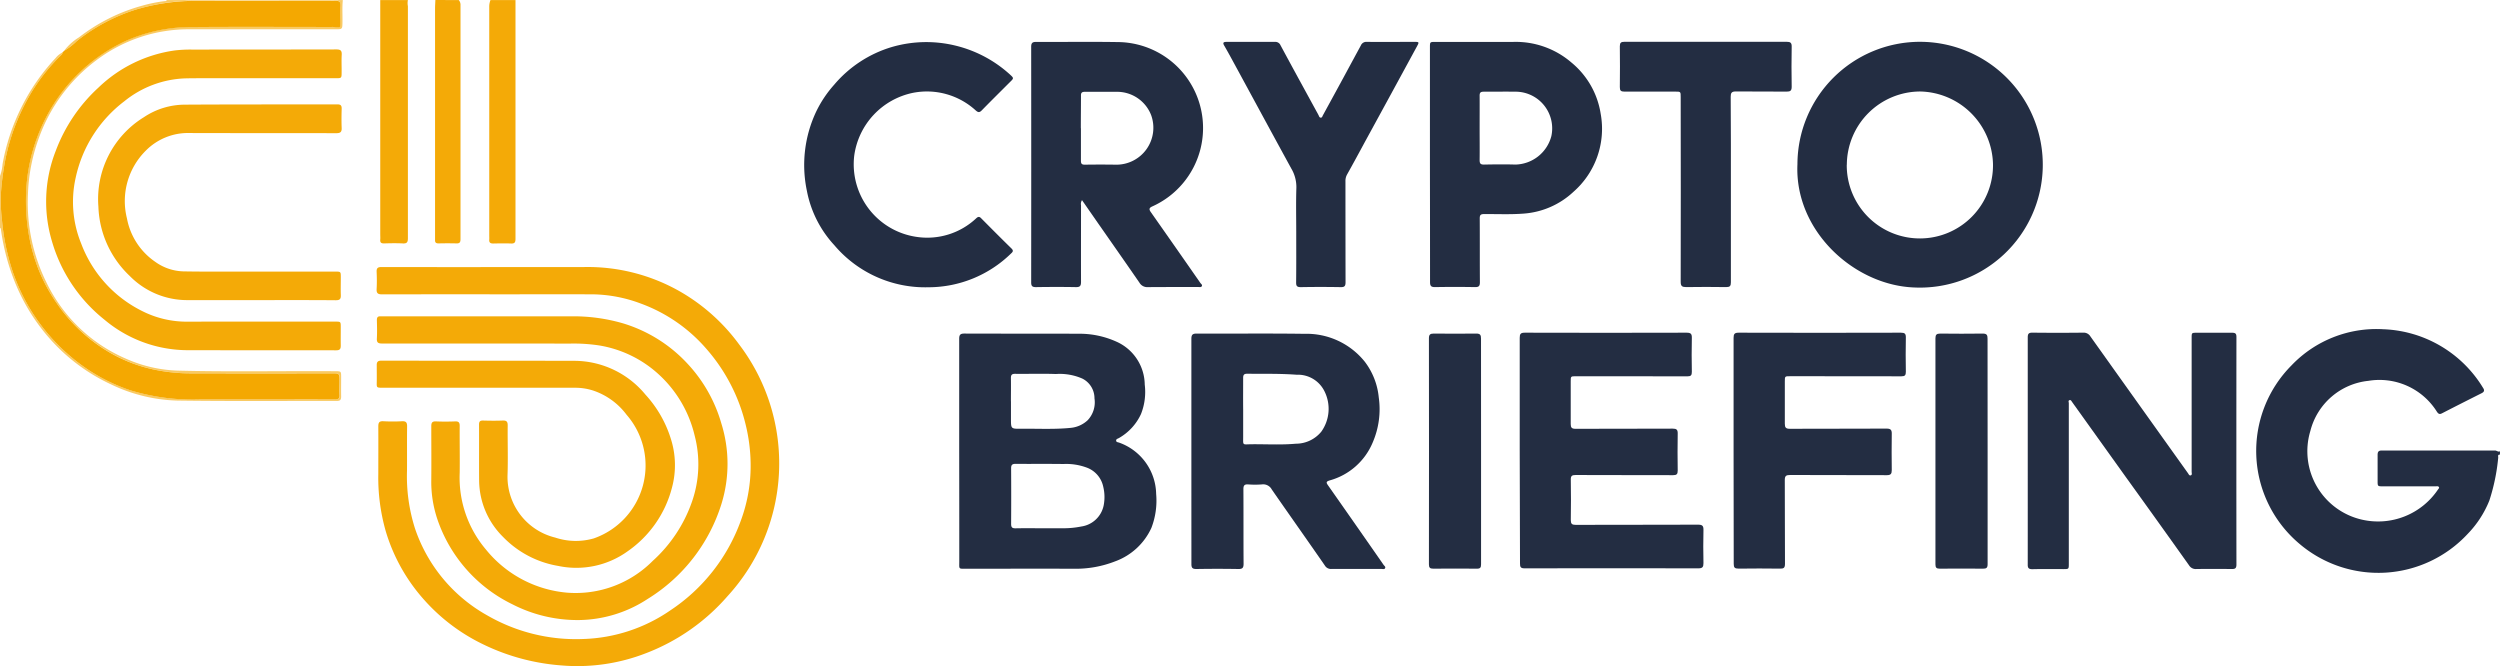
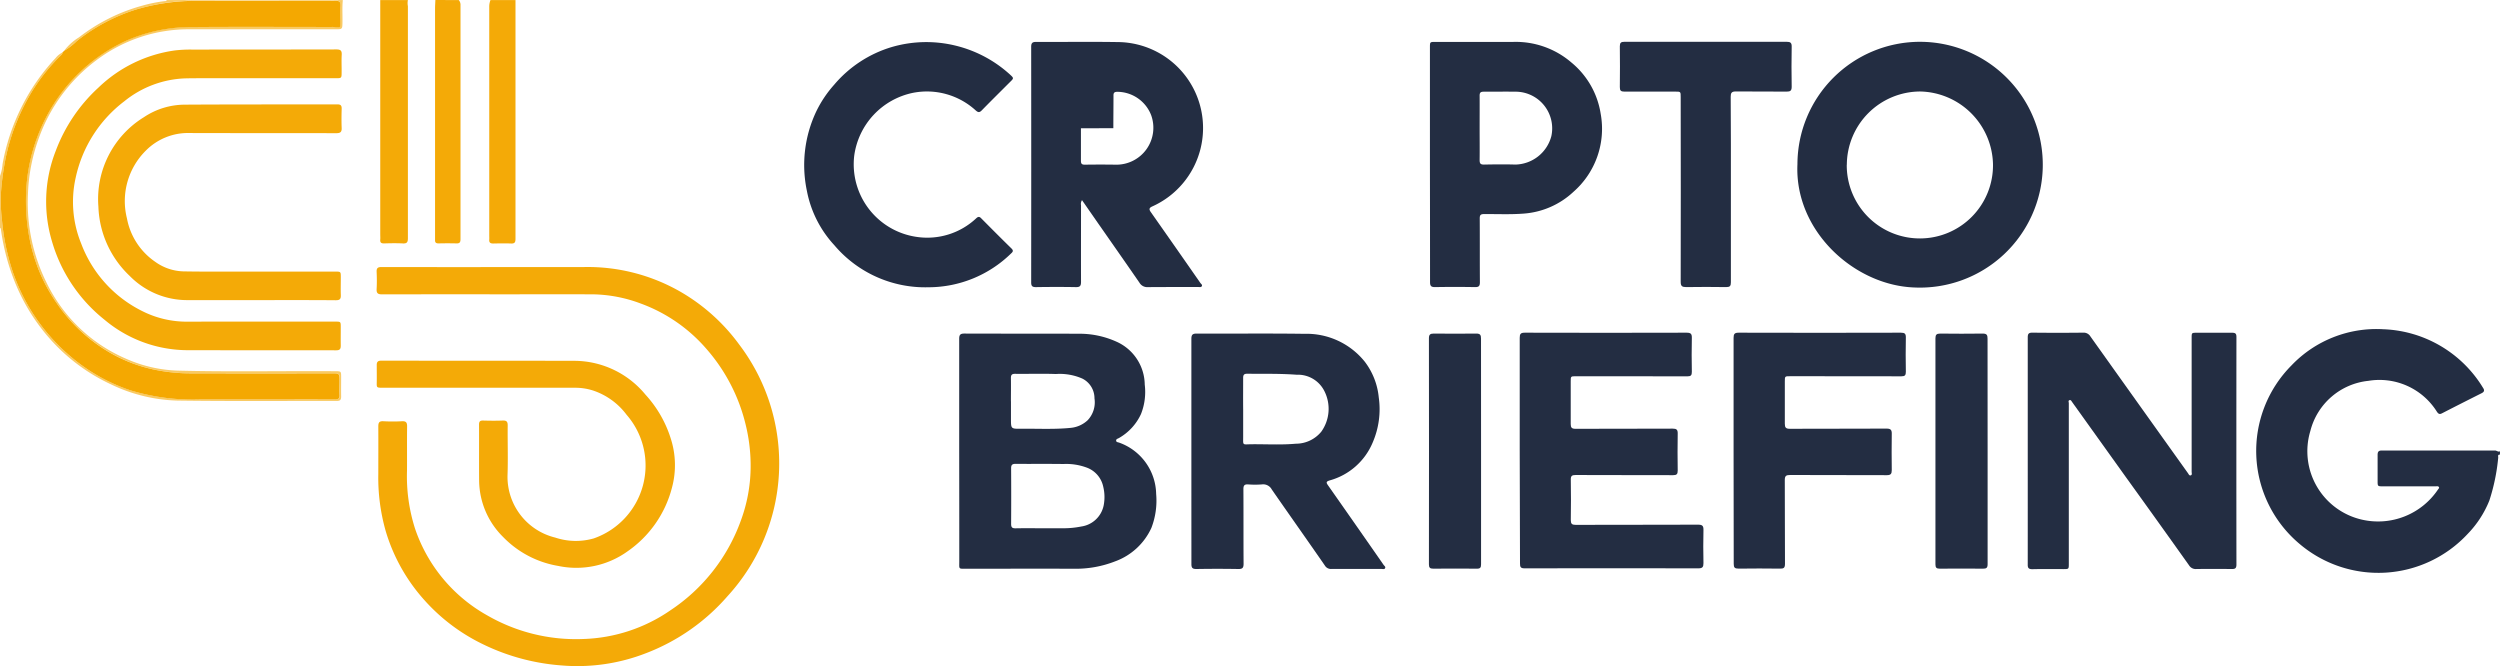
<svg xmlns="http://www.w3.org/2000/svg" width="156.791" height="41.782" viewBox="0 0 156.791 41.782">
  <g id="cb-logo" transform="translate(0 -1.96)">
    <path id="Path_1" data-name="Path 1" d="M1170.494,178.295c-.164-.006-.1.122-.109.2a12.314,12.314,0,0,1-.554,2.679,6.431,6.431,0,0,1-1.356,2.09,7.64,7.64,0,0,1-10.572.611,7.609,7.609,0,0,1-.481-11.175,7.359,7.359,0,0,1,5.757-2.267,7.639,7.639,0,0,1,6.255,3.675c.1.148.087.245-.082.333q-1.249.627-2.493,1.265c-.147.076-.217.044-.313-.092a4.249,4.249,0,0,0-4.3-1.945,4.2,4.2,0,0,0-3.642,3.143,4.4,4.4,0,0,0,3.23,5.561,4.525,4.525,0,0,0,4.777-1.892c.032-.048.1-.093.049-.158s-.128-.038-.195-.038h-3.3c-.343,0-.343,0-.343-.348v-1.621c0-.2.06-.279.271-.278q3.544.007,7.087,0c.114,0,.2.109.315.05Z" transform="translate(-1013.707 -147.824)" fill="#232d42" />
    <path id="Path_2" data-name="Path 2" d="M196.408,2a.962.962,0,0,0,0,.383V16.939c0,.251-.067.337-.322.323-.391-.02-.784-.013-1.176,0-.187,0-.252-.062-.236-.245.01-.1,0-.209,0-.314V2Z" transform="translate(-170.826 -0.035)" fill="#f4aa07" />
    <path id="Path_3" data-name="Path 3" d="M252.131,2V16.977c0,.213-.053.3-.277.29-.375-.015-.75-.007-1.124,0-.178,0-.262-.062-.245-.245.006-.087,0-.174,0-.261V2.43a1.146,1.146,0,0,1,.077-.43Z" transform="translate(-219.801 -0.035)" fill="#f4aa07" />
    <path id="Path_4" data-name="Path 4" d="M224.226,1.965a.461.461,0,0,1,.108.333V16.964c0,.192-.056.267-.252.262-.375-.01-.75-.009-1.124,0-.157,0-.228-.055-.22-.212V2.5c0-.18.013-.36.021-.54Z" transform="translate(-195.453)" fill="#f4aa07" />
    <path id="Path_5" data-name="Path 5" d="M4.019,5.185a3.362,3.362,0,0,1,.936-.849A11.384,11.384,0,0,1,8.933,2.347a9.012,9.012,0,0,1,1.4-.282A.125.125,0,0,0,10.463,2H21.5c-.045.469-.011.939-.021,1.409-.007.414-.015.423-.425.423-3.043,0-6.085-.006-9.127,0A9.591,9.591,0,0,0,6.062,5.76a10.512,10.512,0,0,0-3.575,4.758A11.338,11.338,0,0,0,1.752,14.2a11.234,11.234,0,0,0,1.156,5.5,9.861,9.861,0,0,0,5,4.794,8.635,8.635,0,0,0,3.236.744c3.286.085,6.572.015,9.858.037.394,0,.394,0,.394.383,0,.4-.007.8,0,1.2,0,.195-.048.283-.263.283-3.329-.006-6.66.024-9.989-.022a10.175,10.175,0,0,1-4.181-1.017,11.7,11.7,0,0,1-3.4-2.393,12.21,12.21,0,0,1-2.558-3.846,13.811,13.811,0,0,1-.948-3.484A.122.122,0,0,0,0,16.279V13.036a2.755,2.755,0,0,0,.16-.747A13.214,13.214,0,0,1,1.347,8.717a13,13,0,0,1,2.147-3.09,1.225,1.225,0,0,1,.425-.342c.015.082-.042.129-.092.176-.263.254-.508.525-.747.8A11.882,11.882,0,0,0,1.426,8.791,13.007,13.007,0,0,0,.367,11.856a17.264,17.264,0,0,0-.312,2.318A11,11,0,0,0,.13,15.862a14.161,14.161,0,0,0,.423,2.352,12.074,12.074,0,0,0,4.929,6.937,11.323,11.323,0,0,0,2.711,1.323,13.628,13.628,0,0,0,4.3.573h8.5c.245,0,.326-.07.31-.311-.018-.278,0-.557,0-.837,0-.49,0-.49-.478-.49H11.955a11.108,11.108,0,0,1-2.225-.225A9.368,9.368,0,0,1,6.89,24.1a10.243,10.243,0,0,1-3.35-3.117,10.689,10.689,0,0,1-1.165-2.2A11.185,11.185,0,0,1,1.753,16.4a12.494,12.494,0,0,1-.122-2.3,10.809,10.809,0,0,1,.245-1.96,11.181,11.181,0,0,1,.992-2.757A10.686,10.686,0,0,1,7.767,4.6a10.135,10.135,0,0,1,4.3-.92c2.9-.023,5.806-.007,8.709-.006a1.852,1.852,0,0,1,.261.011c.293.042.307.032.309-.272,0-.349-.017-.7,0-1.046.017-.261-.054-.338-.327-.337-2.869.011-5.737,0-8.606.007a13.061,13.061,0,0,0-3.944.573,11.5,11.5,0,0,0-3.653,1.96A4.416,4.416,0,0,1,4.019,5.185Z" transform="translate(0 -0.035)" fill="#f9ca64" />
    <path id="Path_6" data-name="Path 6" d="M491.12,180.136v-7.06c0-.245.07-.326.323-.326,2.39.01,4.777,0,7.167.011a5.615,5.615,0,0,1,2.4.51,2.985,2.985,0,0,1,1.747,2.68,3.757,3.757,0,0,1-.236,1.848,3.339,3.339,0,0,1-1.376,1.5c-.07.043-.186.056-.182.164s.122.1.2.131a3.486,3.486,0,0,1,2.31,3.218,4.744,4.744,0,0,1-.3,2.128,4,4,0,0,1-2.262,2.092,6.785,6.785,0,0,1-2.572.468c-2.25-.009-4.5,0-6.748,0-.526,0-.467.042-.466-.452Q491.126,183.588,491.12,180.136Zm5.283,4.824h1.151a5.668,5.668,0,0,0,1.225-.11,1.67,1.67,0,0,0,1.4-1.312,2.733,2.733,0,0,0-.027-1.191,1.631,1.631,0,0,0-.98-1.171,3.683,3.683,0,0,0-1.509-.245c-1-.015-2.005,0-3.008-.01-.225,0-.28.08-.278.29q.011,1.74,0,3.479c0,.229.081.278.289.274C495.234,184.952,495.819,184.961,496.4,184.96ZM494.367,177v1.1c0,.62,0,.626.622.619,1.045-.012,2.091.05,3.135-.056a1.8,1.8,0,0,0,1.051-.475,1.635,1.635,0,0,0,.43-1.372,1.379,1.379,0,0,0-.767-1.245,3.536,3.536,0,0,0-1.657-.284c-.857-.032-1.708,0-2.562-.012-.2,0-.257.076-.255.263.009.485,0,.974,0,1.461Z" transform="translate(-430.963 -149.87)" fill="#232d42" />
    <path id="Path_7" data-name="Path 7" d="M199.913,140.438q-3.373,0-6.747.006c-.269,0-.353-.078-.338-.341.02-.356.016-.715,0-1.072-.011-.234.077-.3.3-.3q4.853.009,9.7,0c1,0,2,.006,3.007,0a11.677,11.677,0,0,1,6.028,1.538,11.975,11.975,0,0,1,3.708,3.327,12.324,12.324,0,0,1-.737,15.778,12.861,12.861,0,0,1-5.11,3.574,11.856,11.856,0,0,1-5.355.764,13.5,13.5,0,0,1-5.164-1.47,11.788,11.788,0,0,1-3.371-2.61A11.269,11.269,0,0,1,193.4,155.3a12.238,12.238,0,0,1-.467-3.586c0-.993.006-1.987,0-2.98,0-.245.053-.348.321-.332a10.757,10.757,0,0,0,1.176,0c.245-.011.311.086.309.32-.011.924,0,1.848-.006,2.772a10.8,10.8,0,0,0,.5,3.631,9.845,9.845,0,0,0,4.52,5.446,11.14,11.14,0,0,0,6.033,1.488,10.145,10.145,0,0,0,5.459-1.794,11.366,11.366,0,0,0,4.426-5.635,9.864,9.864,0,0,0,.612-3.242,10.779,10.779,0,0,0-.31-2.769,11.155,11.155,0,0,0-2.461-4.754,9.961,9.961,0,0,0-4.129-2.849,8.893,8.893,0,0,0-3.012-.574c-2.153-.007-4.307,0-6.46,0Z" transform="translate(-169.207 -120.023)" fill="#f4aa07" />
    <path id="Path_8" data-name="Path 8" d="M1038.186,179.712V172.6c0-.227.058-.3.293-.3q1.592.018,3.185,0a.49.49,0,0,1,.451.236q3.054,4.287,6.117,8.574c.044.062.082.165.168.143.113-.029.065-.147.065-.225v-8.394c0-.328,0-.328.337-.328h2.2c.2,0,.272.048.272.265q-.009,7.139,0,14.276c0,.229-.083.279-.29.277-.735-.009-1.482-.011-2.222,0a.49.49,0,0,1-.457-.228q-1.96-2.757-3.939-5.5l-3.393-4.739c-.044-.061-.082-.158-.173-.122s-.039.122-.039.186v10.067c0,.342,0,.341-.347.341-.646,0-1.291-.01-1.935.006-.235,0-.3-.072-.294-.3C1038.188,184.454,1038.186,182.084,1038.186,179.712Z" transform="translate(-911.013 -149.477)" fill="#232d42" />
    <path id="Path_9" data-name="Path 9" d="M920.257,31.033a7.693,7.693,0,0,1,7.665-7.673,7.708,7.708,0,1,1-.358,15.407C923.793,38.618,920.061,35.2,920.257,31.033Zm3.093.033a4.586,4.586,0,1,0,9.171-.047,4.666,4.666,0,0,0-4.566-4.543,4.616,4.616,0,0,0-4.6,4.592Z" transform="translate(-807.528 -18.778)" fill="#232d42" />
    <path id="Path_10" data-name="Path 10" d="M610,180.13v-7.059c0-.245.063-.334.321-.334,2.258.01,4.516-.018,6.772.015a4.68,4.68,0,0,1,3.782,1.749,4.376,4.376,0,0,1,.876,2.233,5.252,5.252,0,0,1-.381,2.837,4.1,4.1,0,0,1-2.689,2.373c-.261.077-.222.153-.1.326q1.741,2.48,3.471,4.968c.047.069.151.122.091.222-.045.074-.145.039-.219.039h-3.138a.441.441,0,0,1-.412-.211c-1.1-1.592-2.231-3.185-3.334-4.777a.608.608,0,0,0-.62-.314,5.789,5.789,0,0,1-.857,0c-.229-.015-.3.061-.3.293.01,1.561,0,3.12.011,4.68,0,.245-.059.336-.32.332q-1.319-.022-2.641,0c-.245,0-.312-.072-.311-.315Q610,183.66,610,180.13Zm3.248-2.668v1.726c0,.576-.062.5.5.49.932-.01,1.866.051,2.8-.034a2.061,2.061,0,0,0,1.6-.755,2.463,2.463,0,0,0,.2-2.532,1.856,1.856,0,0,0-1.748-1.039c-1.034-.078-2.071-.053-3.108-.062-.206,0-.245.091-.245.269,0,.648-.006,1.292,0,1.937Z" transform="translate(-535.281 -149.856)" fill="#232d42" />
-     <path id="Path_11" data-name="Path 11" d="M531.167,33.307a.438.438,0,0,0-.061.32c0,1.6-.006,3.207,0,4.81,0,.245-.064.331-.322.326-.837-.016-1.673-.013-2.51,0-.236,0-.294-.077-.294-.3q.007-7.384,0-14.771c0-.222.065-.309.3-.307,1.726.007,3.452-.018,5.178.01a5.39,5.39,0,0,1,2.12,10.306c-.195.088-.224.171-.1.35q1.562,2.222,3.112,4.45c.043.061.136.113.093.2s-.156.055-.236.055c-1.046,0-2.092,0-3.138.007a.567.567,0,0,1-.538-.277c-.865-1.254-1.739-2.5-2.612-3.751ZM531.1,28.8v2.039c0,.18.051.245.238.245q.98-.015,1.96,0a2.316,2.316,0,0,0,2.208-3.1,2.288,2.288,0,0,0-2.119-1.47h-2.039c-.2,0-.252.069-.245.258,0,.665-.009,1.345-.009,2.025Z" transform="translate(-463.308 -18.796)" fill="#232d42" />
+     <path id="Path_11" data-name="Path 11" d="M531.167,33.307a.438.438,0,0,0-.061.32c0,1.6-.006,3.207,0,4.81,0,.245-.064.331-.322.326-.837-.016-1.673-.013-2.51,0-.236,0-.294-.077-.294-.3q.007-7.384,0-14.771c0-.222.065-.309.3-.307,1.726.007,3.452-.018,5.178.01a5.39,5.39,0,0,1,2.12,10.306c-.195.088-.224.171-.1.35q1.562,2.222,3.112,4.45c.043.061.136.113.093.2s-.156.055-.236.055c-1.046,0-2.092,0-3.138.007a.567.567,0,0,1-.538-.277c-.865-1.254-1.739-2.5-2.612-3.751ZM531.1,28.8v2.039c0,.18.051.245.238.245q.98-.015,1.96,0a2.316,2.316,0,0,0,2.208-3.1,2.288,2.288,0,0,0-2.119-1.47c-.2,0-.252.069-.245.258,0,.665-.009,1.345-.009,2.025Z" transform="translate(-463.308 -18.796)" fill="#232d42" />
    <path id="Path_12" data-name="Path 12" d="M778.11,179.684v-7.059c0-.245.056-.325.316-.325q5.074.015,10.146,0c.271,0,.339.072.333.336-.018.706-.012,1.412,0,2.118,0,.212-.054.285-.278.284-2.327-.009-4.655,0-6.982-.006-.336,0-.336,0-.336.329v2.667c0,.227.066.3.3.3,2.031-.009,4.062,0,6.093-.011.245,0,.321.066.317.31q-.02,1.163,0,2.327c0,.218-.07.283-.287.282-2.039-.007-4.079,0-6.118-.01-.224,0-.307.054-.3.29q.021,1.268,0,2.536c0,.233.071.3.3.3,2.562-.009,5.125,0,7.687-.012.272,0,.339.082.333.342-.017.688-.015,1.377,0,2.065,0,.245-.055.332-.32.332q-5.451-.013-10.9,0c-.245,0-.287-.088-.286-.3Q778.116,183.226,778.11,179.684Z" transform="translate(-682.799 -149.475)" fill="#232d42" />
    <path id="Path_13" data-name="Path 13" d="M732.14,31.111V23.762c0-.342,0-.342.348-.342h4.864a5.352,5.352,0,0,1,3.66,1.29,5.192,5.192,0,0,1,1.837,3.218,5.254,5.254,0,0,1-1.7,4.886,5.109,5.109,0,0,1-3.168,1.376c-.819.06-1.638.021-2.45.027-.208,0-.268.062-.267.268.009,1.334,0,2.667.01,4,0,.245-.064.316-.31.312q-1.255-.022-2.51,0c-.245,0-.307-.08-.307-.315Q732.146,34.8,732.14,31.111Zm3.117-2.286c0,.67.009,1.347,0,2.011,0,.223.07.28.283.276.653-.012,1.307-.02,1.96,0a2.385,2.385,0,0,0,2.256-1.786,2.3,2.3,0,0,0-2.18-2.784c-.688-.009-1.377,0-2.064,0-.195,0-.257.058-.255.252C735.262,27.467,735.257,28.146,735.257,28.825Z" transform="translate(-642.46 -18.831)" fill="#232d42" />
-     <path id="Path_14" data-name="Path 14" d="M199.628,165.62h-6.356c-.254,0-.336-.07-.322-.322.02-.382.01-.767,0-1.15,0-.168.058-.245.229-.232h11.9a11.1,11.1,0,0,1,3.307.439,9.089,9.089,0,0,1,4.067,2.553,9.186,9.186,0,0,1,2.1,3.721,8.488,8.488,0,0,1,.01,5.045,10.749,10.749,0,0,1-4.625,5.962,8.031,8.031,0,0,1-4.368,1.328,8.951,8.951,0,0,1-4.125-.991,9.22,9.22,0,0,1-4.682-5.278,7.35,7.35,0,0,1-.4-2.542c.01-1.116,0-2.232,0-3.348,0-.222.059-.312.3-.3.4.018.8.016,1.2,0,.224-.009.284.078.282.289-.007.98.012,1.96,0,2.929a6.969,6.969,0,0,0,1.639,4.81,7.363,7.363,0,0,0,5.1,2.713,6.808,6.808,0,0,0,5.366-1.992,8.97,8.97,0,0,0,2.46-3.707,7.1,7.1,0,0,0,.167-4.165,7.542,7.542,0,0,0-2.222-3.8,7.258,7.258,0,0,0-3.8-1.847,10.726,10.726,0,0,0-1.771-.111Z" transform="translate(-169.314 -142.116)" fill="#f4aa07" />
    <path id="Path_15" data-name="Path 15" d="M419.623,38.9a7.465,7.465,0,0,1-5.91-2.637,6.932,6.932,0,0,1-1.721-3.406,7.842,7.842,0,0,1,.6-5.011A7.257,7.257,0,0,1,413.7,26.2a7.562,7.562,0,0,1,3.618-2.367,7.717,7.717,0,0,1,3.944-.1,7.806,7.806,0,0,1,3.449,1.81c.269.245.266.245.015.49-.592.592-1.187,1.18-1.771,1.777-.136.138-.222.134-.367.007a4.54,4.54,0,0,0-3.944-1.111,4.667,4.667,0,0,0-3.681,3.92,4.6,4.6,0,0,0,3.954,5.121,4.484,4.484,0,0,0,3.7-1.178c.116-.105.194-.108.3,0,.632.637,1.265,1.274,1.906,1.9.156.153.065.227-.048.332A7.415,7.415,0,0,1,419.623,38.9Z" transform="translate(-361.386 -18.924)" fill="#232d42" />
    <path id="Path_16" data-name="Path 16" d="M887.62,179.711v-7.086c0-.245.062-.325.32-.325q5.087.015,10.174,0c.245,0,.314.067.31.307-.015.715-.012,1.429,0,2.145,0,.212-.055.285-.28.284-2.327-.009-4.655,0-6.982-.006-.328,0-.328,0-.328.338,0,.881.006,1.76,0,2.641,0,.235.061.318.31.318,2.022-.01,4.042,0,6.068-.012.256,0,.334.076.329.326q-.016,1.137,0,2.275c0,.234-.062.321-.31.32-2.024-.01-4.042,0-6.068-.011-.245,0-.332.053-.331.316.011,1.752,0,3.5.012,5.256,0,.254-.083.307-.315.3-.857-.011-1.727-.013-2.589,0-.245,0-.312-.061-.311-.3Q887.621,183.255,887.62,179.711Z" transform="translate(-778.896 -149.475)" fill="#232d42" />
    <path id="Path_17" data-name="Path 17" d="M36.837,44.341h4.916c.343,0,.343,0,.343.354,0,.383-.006.768,0,1.151,0,.2-.05.294-.28.294-3.1-.007-6.207,0-9.309-.007a8.135,8.135,0,0,1-5.241-1.921,9.735,9.735,0,0,1-3.278-4.893,8.7,8.7,0,0,1,.233-5.687,10.262,10.262,0,0,1,2.68-3.97,8.612,8.612,0,0,1,4.777-2.327,8.179,8.179,0,0,1,1.068-.056q4.538,0,9.074-.009c.269,0,.35.078.336.342-.022.367,0,.748-.006,1.123,0,.326-.015.341-.339.341H33.5c-.392,0-.784,0-1.176.01a6.421,6.421,0,0,0-3.8,1.434,8.168,8.168,0,0,0-3.051,4.787,6.915,6.915,0,0,0,.341,4.132,7.775,7.775,0,0,0,3.811,4.231,6.186,6.186,0,0,0,2.844.674C33.925,44.339,35.38,44.343,36.837,44.341Z" transform="translate(-20.725 -22.21)" fill="#f4aa07" />
-     <path id="Path_18" data-name="Path 18" d="M630.95,35.293c0-.924-.021-1.847.009-2.769a2.277,2.277,0,0,0-.321-1.21c-1.128-2.059-2.244-4.124-3.365-6.187-.274-.5-.544-1.011-.833-1.507-.122-.2-.049-.245.142-.245h3.033a.35.35,0,0,1,.349.211c.735,1.369,1.486,2.735,2.231,4.1.055.1.113.2.162.3.029.064.05.14.134.141s.1-.088.13-.146q.665-1.215,1.325-2.43.529-.98,1.057-1.952a.368.368,0,0,1,.367-.225c1,.011,2,0,3.006,0,.277,0,.287.022.162.252q-1.629,3-3.262,5.987c-.378.7-.752,1.393-1.139,2.082a.823.823,0,0,0-.1.423q0,3.164.006,6.327c0,.238-.058.315-.3.311q-1.256-.022-2.51,0c-.238,0-.292-.075-.289-.3C630.956,37.4,630.95,36.348,630.95,35.293Z" transform="translate(-549.655 -18.788)" fill="#232d42" />
    <path id="Path_19" data-name="Path 19" d="M836.344,32.652v5.8c0,.229-.06.3-.293.3q-1.254-.02-2.511,0c-.257,0-.345-.061-.344-.334q.012-5.791,0-11.584c0-.343,0-.342-.342-.342h-3.191c-.217,0-.287-.065-.284-.283q.016-1.282,0-2.562c0-.223.076-.279.288-.279q5.087.007,10.174,0c.234,0,.321.058.316.307q-.023,1.254,0,2.511c0,.252-.087.307-.318.306-1.063-.01-2.126,0-3.185-.01-.258,0-.323.085-.322.331C836.348,28.764,836.344,30.708,836.344,32.652Z" transform="translate(-727.789 -18.787)" fill="#232d42" />
    <path id="Path_20" data-name="Path 20" d="M199.346,188.336H193.2c-.309,0-.318-.02-.311-.326.007-.356,0-.714,0-1.071-.006-.2.05-.3.279-.3,4.062.006,8.125,0,12.187.01a5.8,5.8,0,0,1,4.383,2.115,7.3,7.3,0,0,1,1.592,2.763,5.423,5.423,0,0,1,.071,3.089,6.972,6.972,0,0,1-2.783,3.982,5.5,5.5,0,0,1-4.351.913,6.247,6.247,0,0,1-3.457-1.819,5.032,5.032,0,0,1-1.5-3.54c-.009-1.167,0-2.336-.006-3.5,0-.192.058-.263.255-.258.409.012.819.017,1.225,0,.245-.011.321.069.318.311-.011,1.053.027,2.109-.012,3.163a3.924,3.924,0,0,0,2.989,3.865,4.091,4.091,0,0,0,2.418.054,4.844,4.844,0,0,0,2.058-7.759,4.329,4.329,0,0,0-2.111-1.521,3.641,3.641,0,0,0-1.131-.169Z" transform="translate(-169.261 -162.059)" fill="#f4aa07" />
    <path id="Path_21" data-name="Path 21" d="M60.358,67.667H55.937a5.048,5.048,0,0,1-3.64-1.52,6.263,6.263,0,0,1-1.96-4.346,6.029,6.029,0,0,1,2.854-5.606,4.636,4.636,0,0,1,2.538-.786c3.2-.02,6.4-.011,9.6-.018.212,0,.271.08.265.279-.011.4-.016.8,0,1.2.012.256-.085.328-.333.328-3.062-.007-6.124,0-9.187-.01a3.721,3.721,0,0,0-2.779,1.12,4.459,4.459,0,0,0-1.166,4.239A4.231,4.231,0,0,0,53.9,65.264a3.168,3.168,0,0,0,1.73.6c.924.02,1.848.013,2.772.015h6.8c.331,0,.337.007.338.338,0,.375-.012.751,0,1.124.01.245-.051.337-.318.334C63.6,67.661,61.98,67.667,60.358,67.667Z" transform="translate(-44.166 -46.885)" fill="#f4aa07" />
    <path id="Path_22" data-name="Path 22" d="M734.9,180.13v7.086c0,.2-.043.282-.258.279q-1.373-.013-2.745,0c-.207,0-.267-.07-.267-.274q.01-7.085,0-14.171c0-.229.072-.3.3-.3.888.01,1.777.012,2.667,0,.254,0,.3.093.3.323Q734.9,176.6,734.9,180.13Z" transform="translate(-642.013 -149.87)" fill="#232d42" />
    <path id="Path_23" data-name="Path 23" d="M994.242,180.13v7.085c0,.225-.076.282-.287.28q-1.36-.013-2.719,0c-.207,0-.267-.07-.266-.274q.007-7.085,0-14.17c0-.229.07-.3.3-.3q1.334.017,2.668,0c.254,0,.3.092.3.322Q994.237,176.6,994.242,180.13Z" transform="translate(-869.586 -149.87)" fill="#232d42" />
    <path id="Path_24" data-name="Path 24" d="M4.326,5.483a4.105,4.105,0,0,0,.795-.612,11.5,11.5,0,0,1,3.653-1.96,13.061,13.061,0,0,1,3.953-.563q4.3,0,8.606-.007c.273,0,.344.076.327.337-.022.347,0,.7,0,1.046,0,.3-.016.314-.309.272a1.852,1.852,0,0,0-.261-.011c-2.9,0-5.806-.017-8.709.006a10.135,10.135,0,0,0-4.3.92,10.686,10.686,0,0,0-4.9,4.777,11.181,11.181,0,0,0-.992,2.757,10.808,10.808,0,0,0-.245,1.96,12.494,12.494,0,0,0,.122,2.3,11.185,11.185,0,0,0,.614,2.375,10.689,10.689,0,0,0,1.165,2.2,10.243,10.243,0,0,0,3.346,3.125,9.368,9.368,0,0,0,2.839,1.08,11.109,11.109,0,0,0,2.226.225q4.432.01,8.866,0c.478,0,.478,0,.478.49,0,.279-.015.559,0,.837.016.245-.067.312-.31.311-1.837-.009-3.675,0-5.519,0H12.791a13.488,13.488,0,0,1-4.3-.573,11.323,11.323,0,0,1-2.707-1.33A12.074,12.074,0,0,1,.859,18.512a14.161,14.161,0,0,1-.423-2.352,10.977,10.977,0,0,1-.075-1.689,17.264,17.264,0,0,1,.312-2.318A13.007,13.007,0,0,1,1.733,9.092,11.882,11.882,0,0,1,3.382,6.562c.239-.277.484-.549.747-.8.05-.048.107-.094.092-.176Z" transform="translate(-0.307 -0.333)" fill="#f4a801" />
  </g>
</svg>